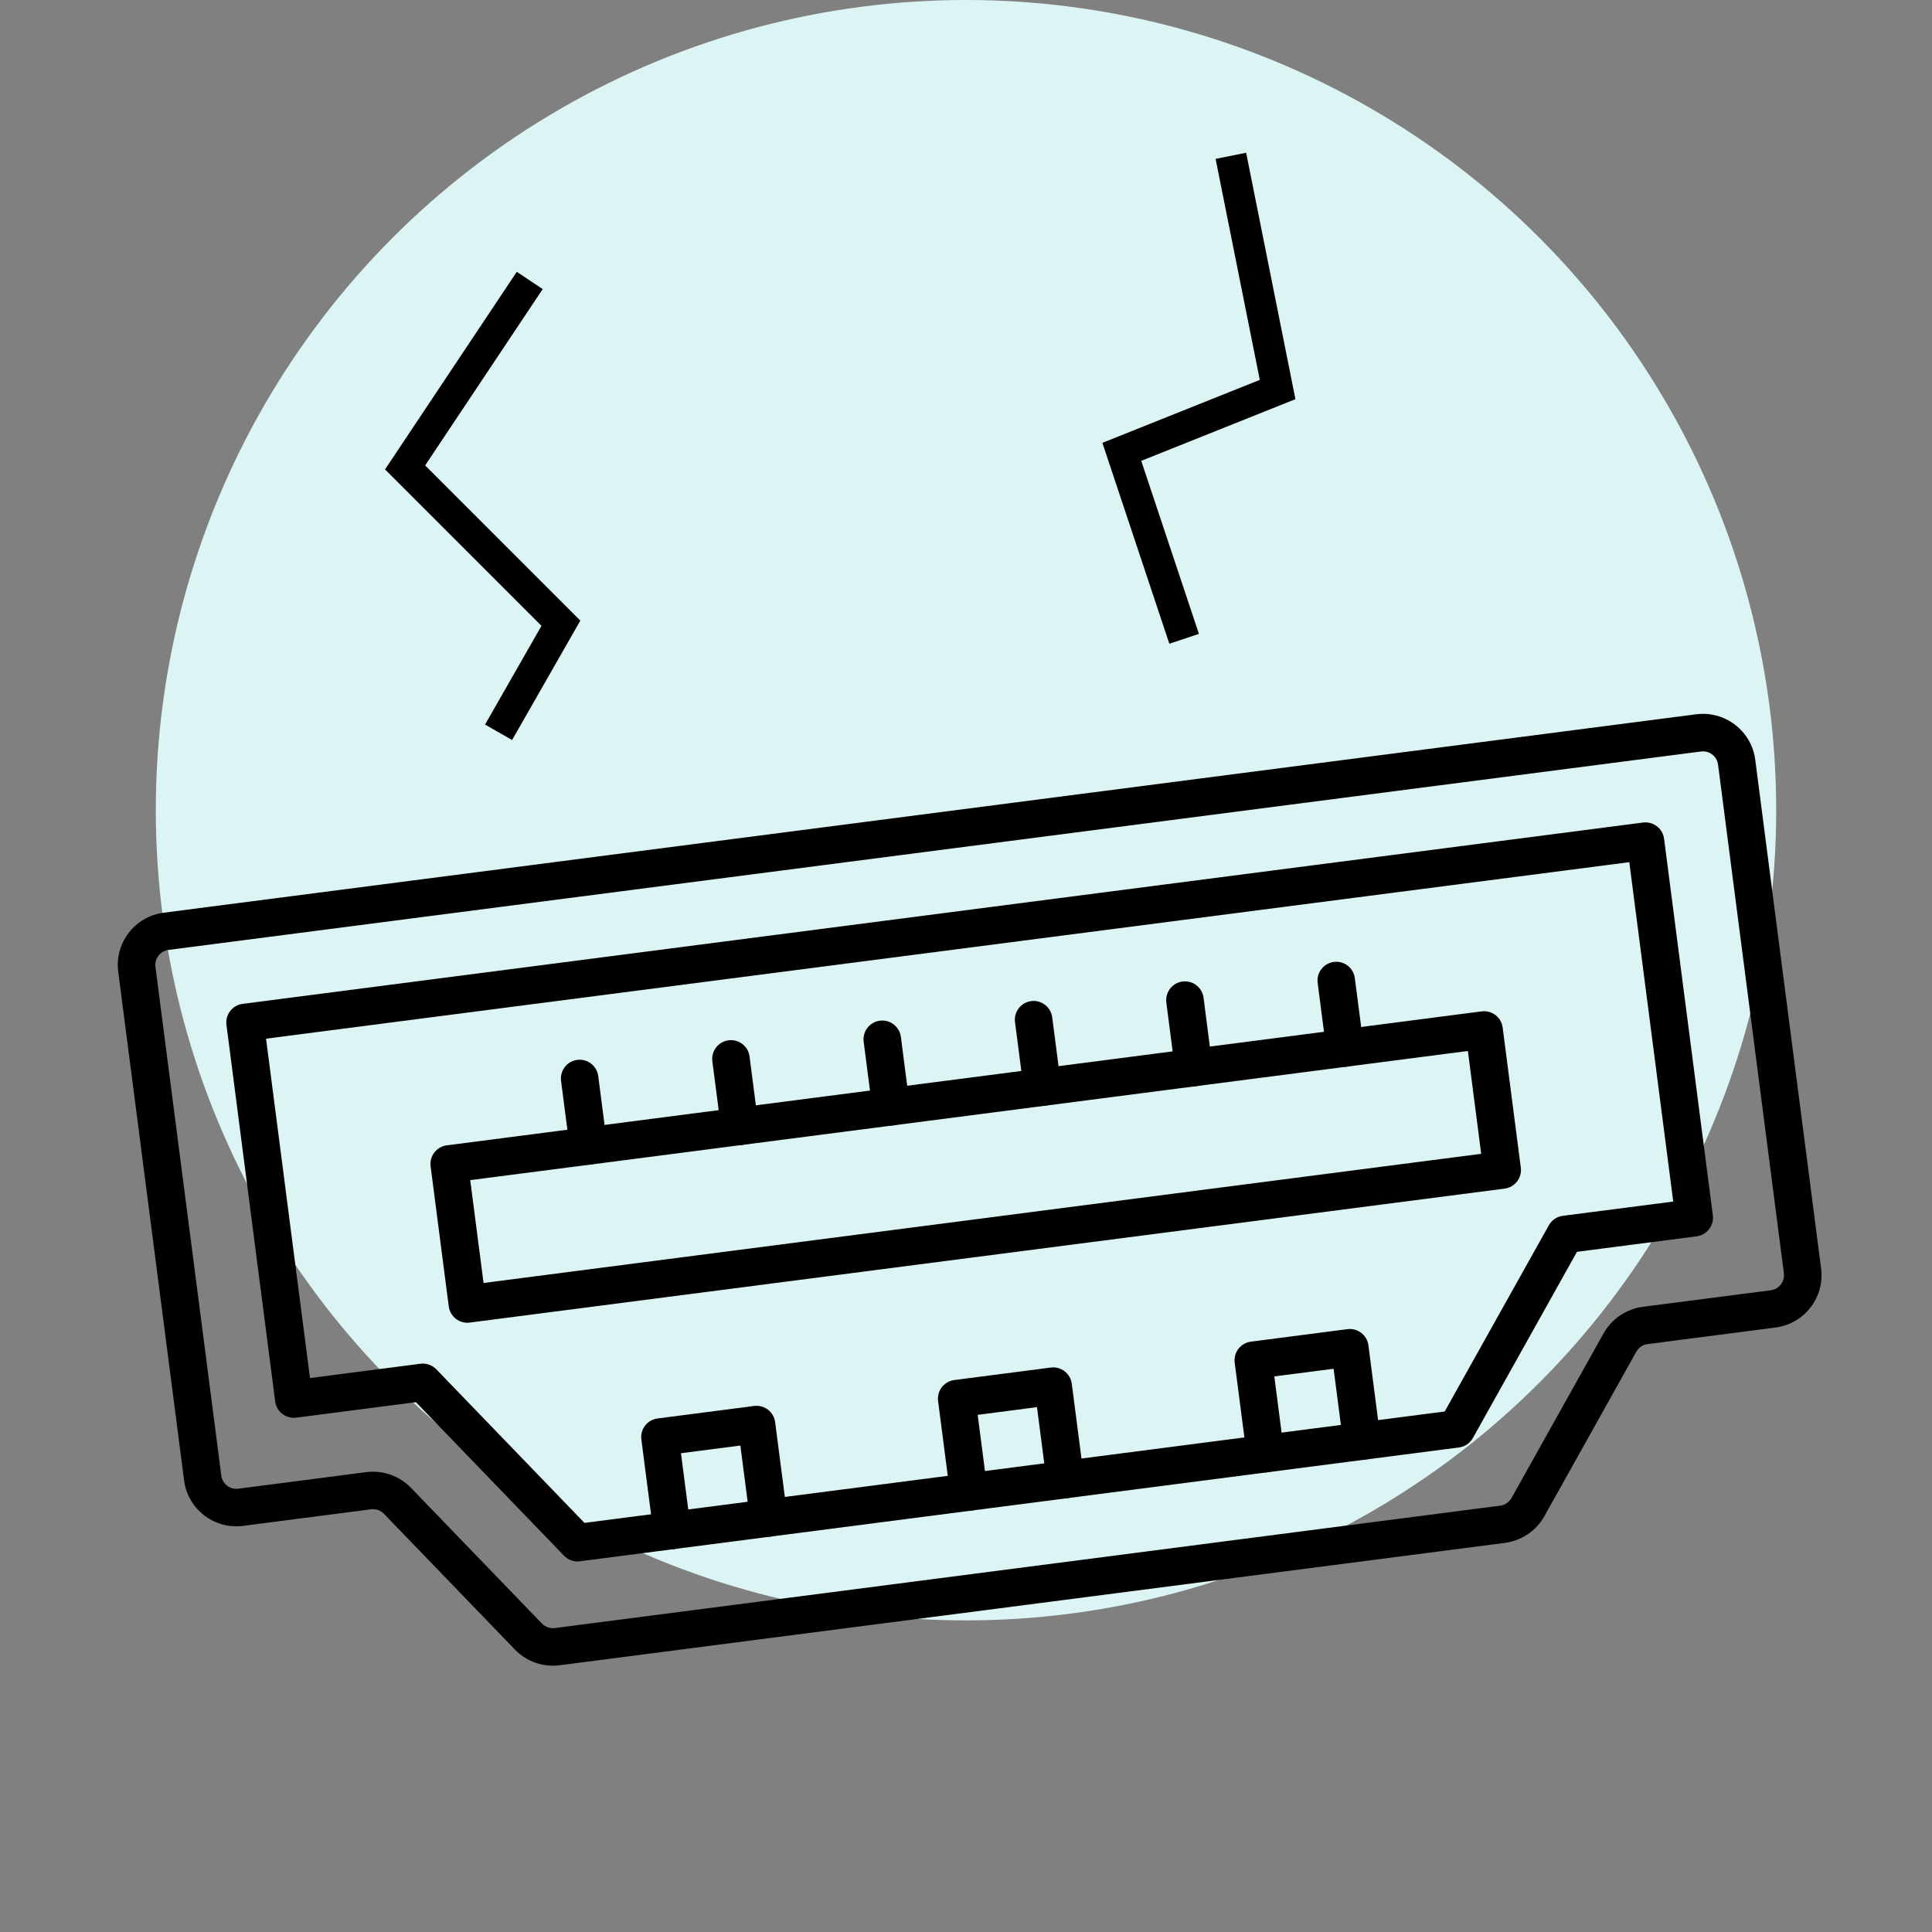
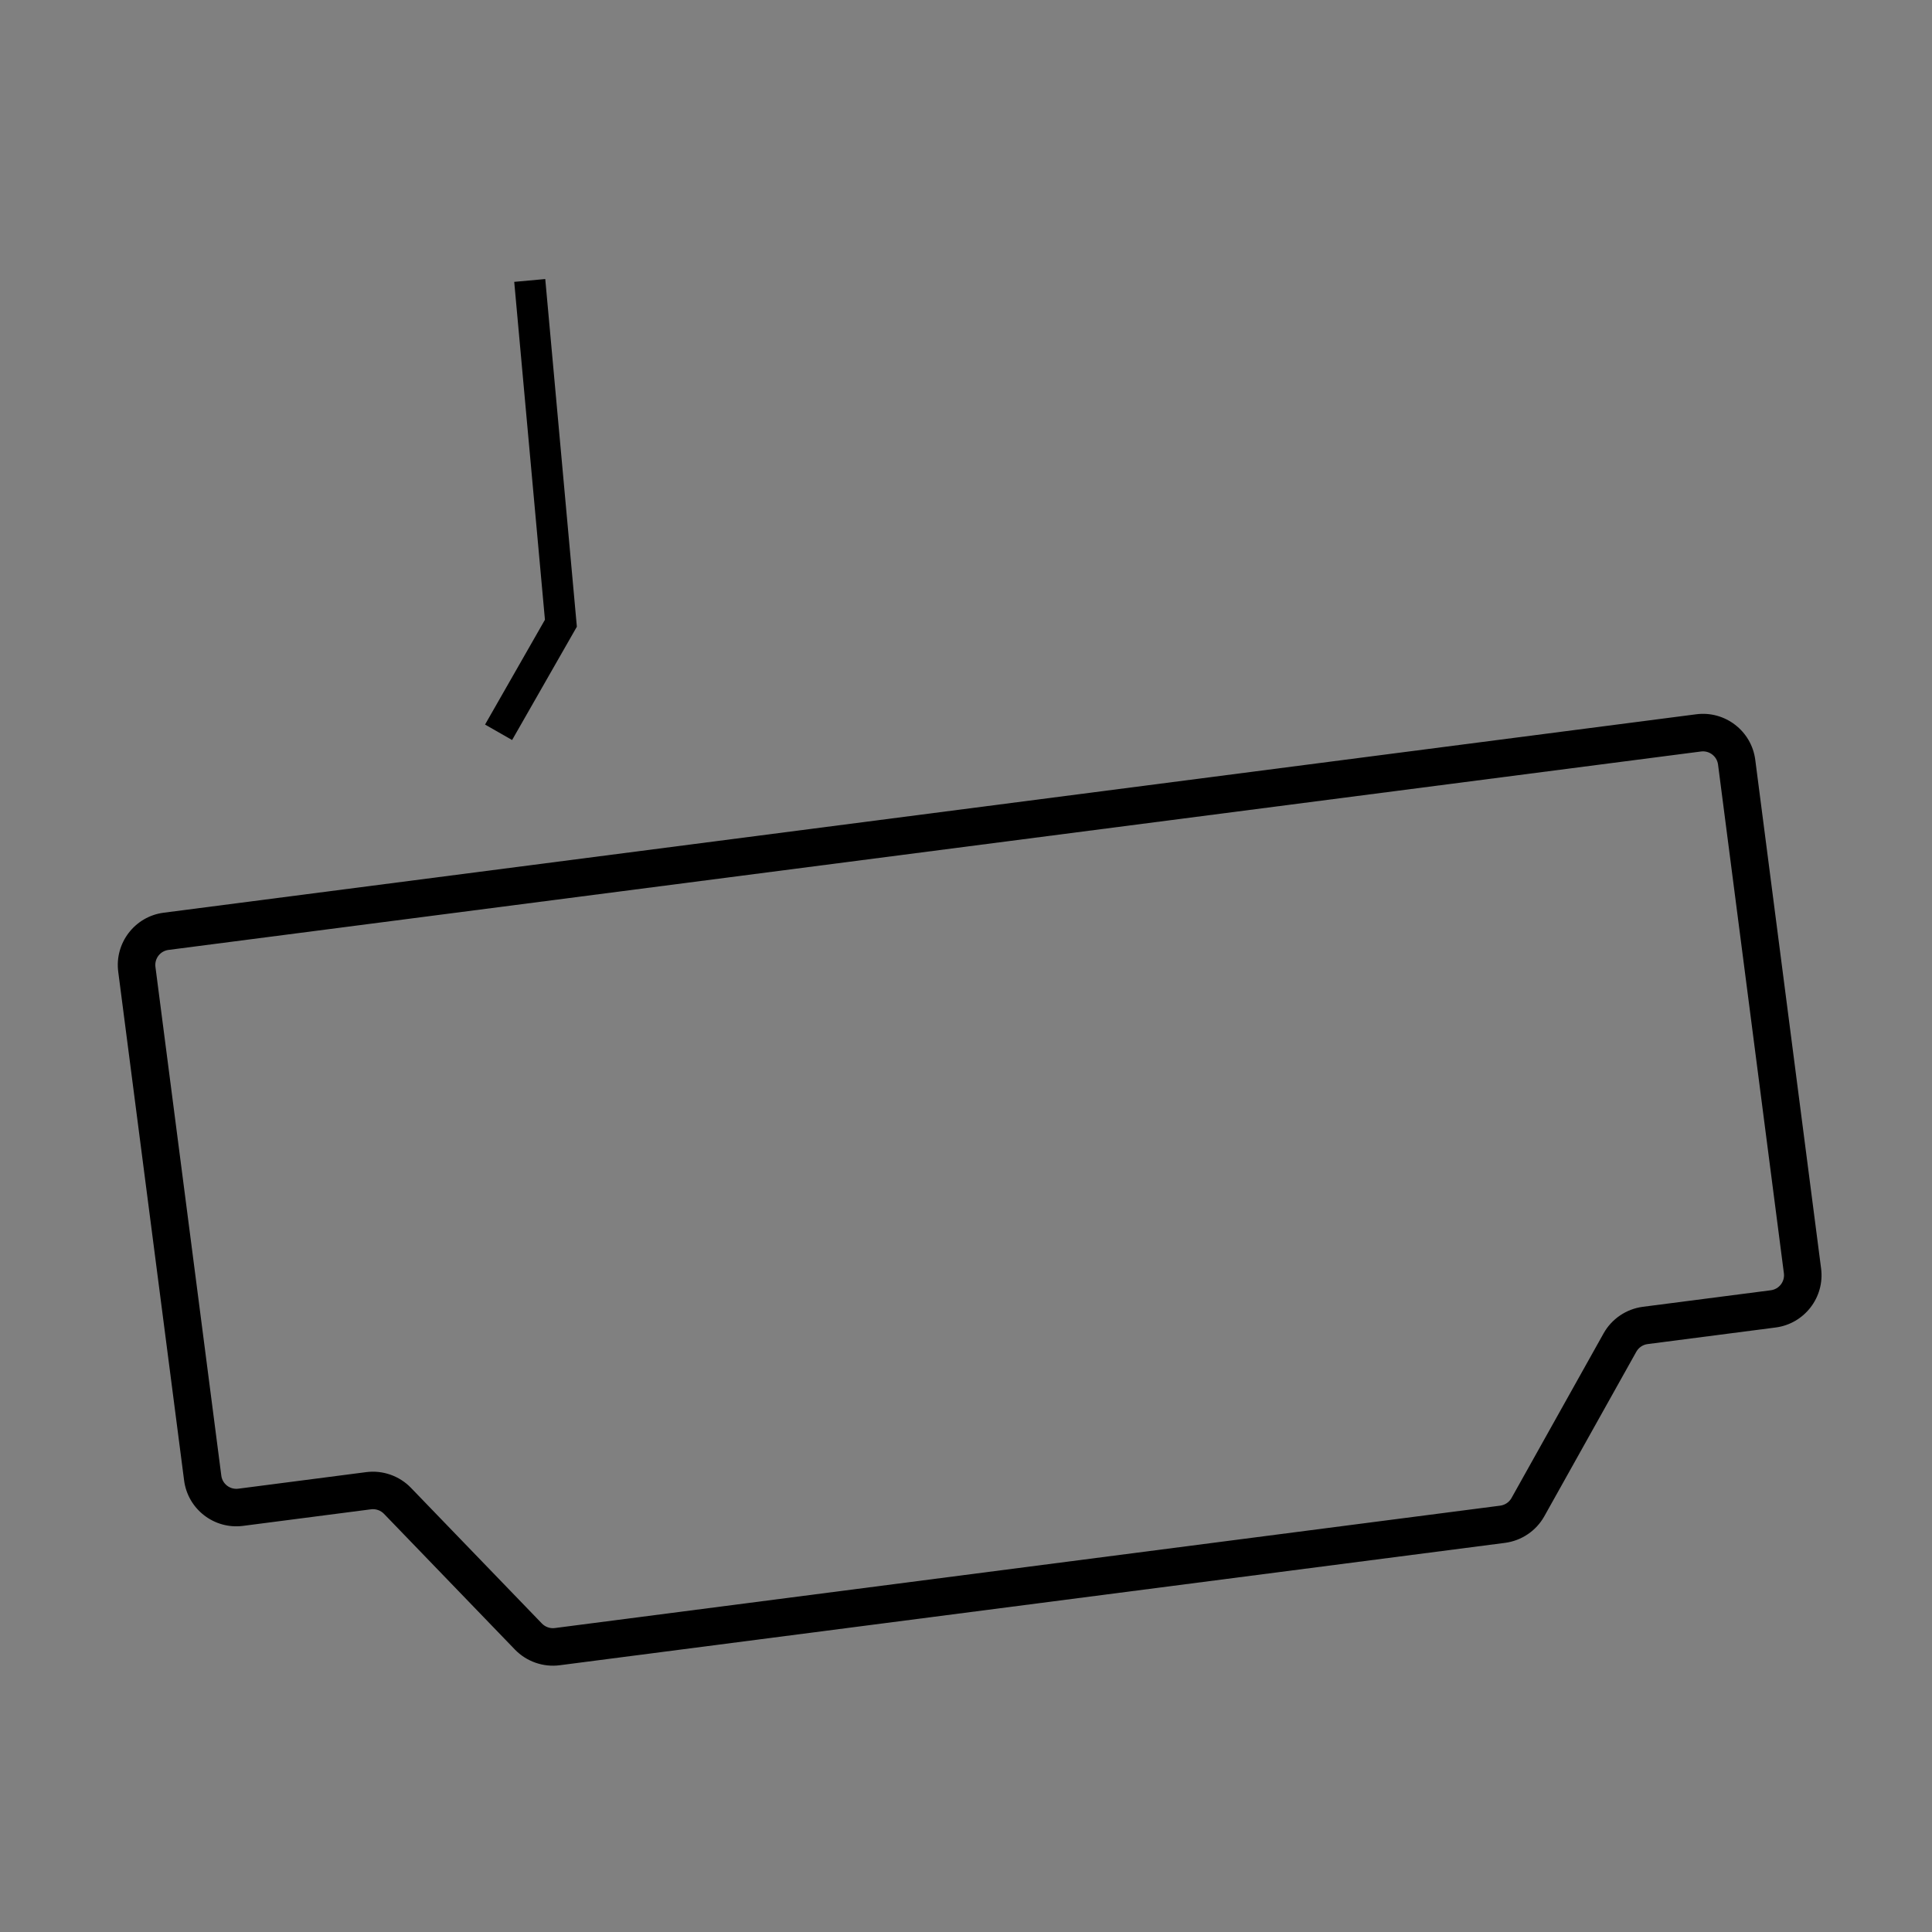
<svg xmlns="http://www.w3.org/2000/svg" width="62" height="62" viewBox="0 0 62 62" fill="none">
  <rect x="0" y="0" width="62" height="62" fill="#808080" stroke="none" />
-   <circle cx="31" cy="26" r="26" fill="#DCF5F4" />
  <path d="M48.299 49.512L17.958 53.44C17.431 53.508 16.895 53.32 16.525 52.937L12.322 48.58C12.269 48.525 12.204 48.484 12.133 48.459C12.061 48.434 11.985 48.426 11.909 48.435L7.8 48.967C6.876 49.087 6.027 48.432 5.908 47.508L3.794 31.183C3.675 30.259 4.329 29.409 5.252 29.29L54.434 22.922C55.358 22.802 56.208 23.457 56.328 24.381L58.441 40.707C58.561 41.631 57.906 42.481 56.982 42.601L52.874 43.133C52.722 43.152 52.587 43.244 52.512 43.377L49.557 48.662C49.428 48.891 49.247 49.088 49.028 49.235C48.81 49.383 48.56 49.477 48.299 49.512ZM17.392 52.102C17.445 52.156 17.509 52.197 17.581 52.222C17.652 52.248 17.729 52.256 17.804 52.246L48.144 48.318C48.296 48.298 48.431 48.207 48.506 48.073L51.461 42.789C51.721 42.324 52.191 42.006 52.719 41.937L56.827 41.406C57.094 41.371 57.282 41.127 57.247 40.861L55.134 24.536C55.099 24.27 54.855 24.082 54.589 24.116L5.407 30.484C5.279 30.501 5.163 30.567 5.085 30.669C5.006 30.772 4.972 30.901 4.988 31.028L7.102 47.354C7.118 47.482 7.185 47.598 7.287 47.677C7.389 47.755 7.518 47.791 7.646 47.774L11.754 47.242C12.282 47.174 12.817 47.362 13.187 47.745L17.392 52.102Z" fill="black" />
-   <path d="M46.818 46.451L18.61 50.103C18.421 50.128 18.232 50.061 18.1 49.924L13.347 44.997L9.506 45.494C9.176 45.537 8.874 45.304 8.831 44.974L7.267 32.889C7.224 32.56 7.457 32.258 7.786 32.215L52.727 26.396C53.057 26.354 53.359 26.587 53.402 26.916L54.967 39.001C55.009 39.331 54.776 39.633 54.447 39.675L50.607 40.172L47.266 46.148C47.22 46.23 47.155 46.3 47.078 46.353C47 46.406 46.911 46.439 46.818 46.451ZM18.756 48.871L46.362 45.296L49.704 39.321C49.75 39.239 49.815 39.168 49.892 39.116C49.97 39.063 50.059 39.029 50.153 39.017L53.696 38.559L52.286 27.668L8.538 33.332L9.948 44.223L13.492 43.764C13.68 43.74 13.87 43.806 14.002 43.943L18.756 48.871Z" fill="black" />
-   <path d="M48.286 38.144L15.075 42.443C14.746 42.486 14.444 42.253 14.401 41.924L13.819 37.43C13.776 37.1 14.009 36.798 14.339 36.755L47.548 32.456C47.878 32.413 48.18 32.646 48.222 32.975L48.804 37.469C48.848 37.799 48.615 38.101 48.286 38.144ZM15.518 41.172L47.533 37.027L47.106 33.727L15.09 37.872L15.518 41.172Z" fill="black" />
-   <path d="M18.959 37.371C18.63 37.414 18.328 37.181 18.285 36.852L18.005 34.687C17.962 34.357 18.195 34.055 18.524 34.013C18.854 33.97 19.156 34.203 19.198 34.532L19.479 36.697C19.521 37.026 19.289 37.329 18.959 37.371ZM23.815 36.742C23.485 36.785 23.183 36.552 23.141 36.223L22.86 34.058C22.818 33.729 23.05 33.427 23.38 33.384C23.709 33.341 24.012 33.574 24.054 33.904L24.334 36.068C24.377 36.398 24.144 36.7 23.815 36.742ZM28.671 36.114C28.341 36.157 28.039 35.924 27.996 35.594L27.716 33.43C27.673 33.1 27.906 32.798 28.236 32.755C28.565 32.713 28.867 32.945 28.91 33.275L29.19 35.44C29.233 35.769 29.001 36.071 28.671 36.114ZM33.528 35.485C33.198 35.528 32.896 35.295 32.853 34.965L32.573 32.801C32.53 32.471 32.763 32.169 33.093 32.126C33.422 32.084 33.724 32.317 33.767 32.646L34.047 34.811C34.09 35.14 33.857 35.442 33.528 35.485ZM38.383 34.856C38.054 34.899 37.752 34.666 37.709 34.337L37.429 32.172C37.386 31.843 37.619 31.54 37.948 31.498C38.278 31.455 38.58 31.688 38.623 32.017L38.903 34.182C38.946 34.512 38.713 34.814 38.383 34.856ZM43.239 34.228C42.91 34.27 42.607 34.038 42.565 33.708L42.285 31.543C42.242 31.214 42.475 30.912 42.804 30.869C43.134 30.826 43.436 31.059 43.478 31.389L43.759 33.553C43.801 33.883 43.569 34.185 43.239 34.228ZM24.744 49.309C24.414 49.352 24.112 49.119 24.07 48.79L23.759 46.39L21.853 46.636L22.164 49.036C22.207 49.366 21.974 49.668 21.644 49.711C21.315 49.753 21.013 49.52 20.97 49.191L20.582 46.194C20.539 45.865 20.772 45.562 21.102 45.52L24.201 45.119C24.531 45.076 24.833 45.309 24.875 45.638L25.264 48.635C25.306 48.966 25.075 49.267 24.744 49.309ZM34.263 48.077C33.934 48.12 33.632 47.887 33.589 47.557L33.278 45.157L31.375 45.404L31.686 47.803C31.728 48.133 31.496 48.435 31.166 48.478C30.837 48.52 30.535 48.288 30.492 47.958L30.104 44.961C30.061 44.632 30.294 44.33 30.623 44.287L33.721 43.886C34.05 43.843 34.352 44.076 34.395 44.406L34.783 47.403C34.826 47.733 34.593 48.034 34.263 48.077ZM43.782 46.844C43.453 46.887 43.151 46.654 43.108 46.325L42.797 43.925L40.894 44.171L41.205 46.571C41.248 46.901 41.015 47.203 40.685 47.245C40.356 47.288 40.054 47.055 40.011 46.726L39.623 43.729C39.58 43.399 39.813 43.097 40.143 43.055L43.24 42.654C43.569 42.611 43.871 42.844 43.914 43.173L44.302 46.17C44.345 46.501 44.112 46.802 43.782 46.844Z" fill="black" />
-   <path d="M17 9L13 15L18 20L16 23.5" stroke="black" />
-   <path d="M39.5 5L41 12.5L36 14.5L38 20.5" stroke="black" />
+   <path d="M17 9L18 20L16 23.5" stroke="black" />
</svg>